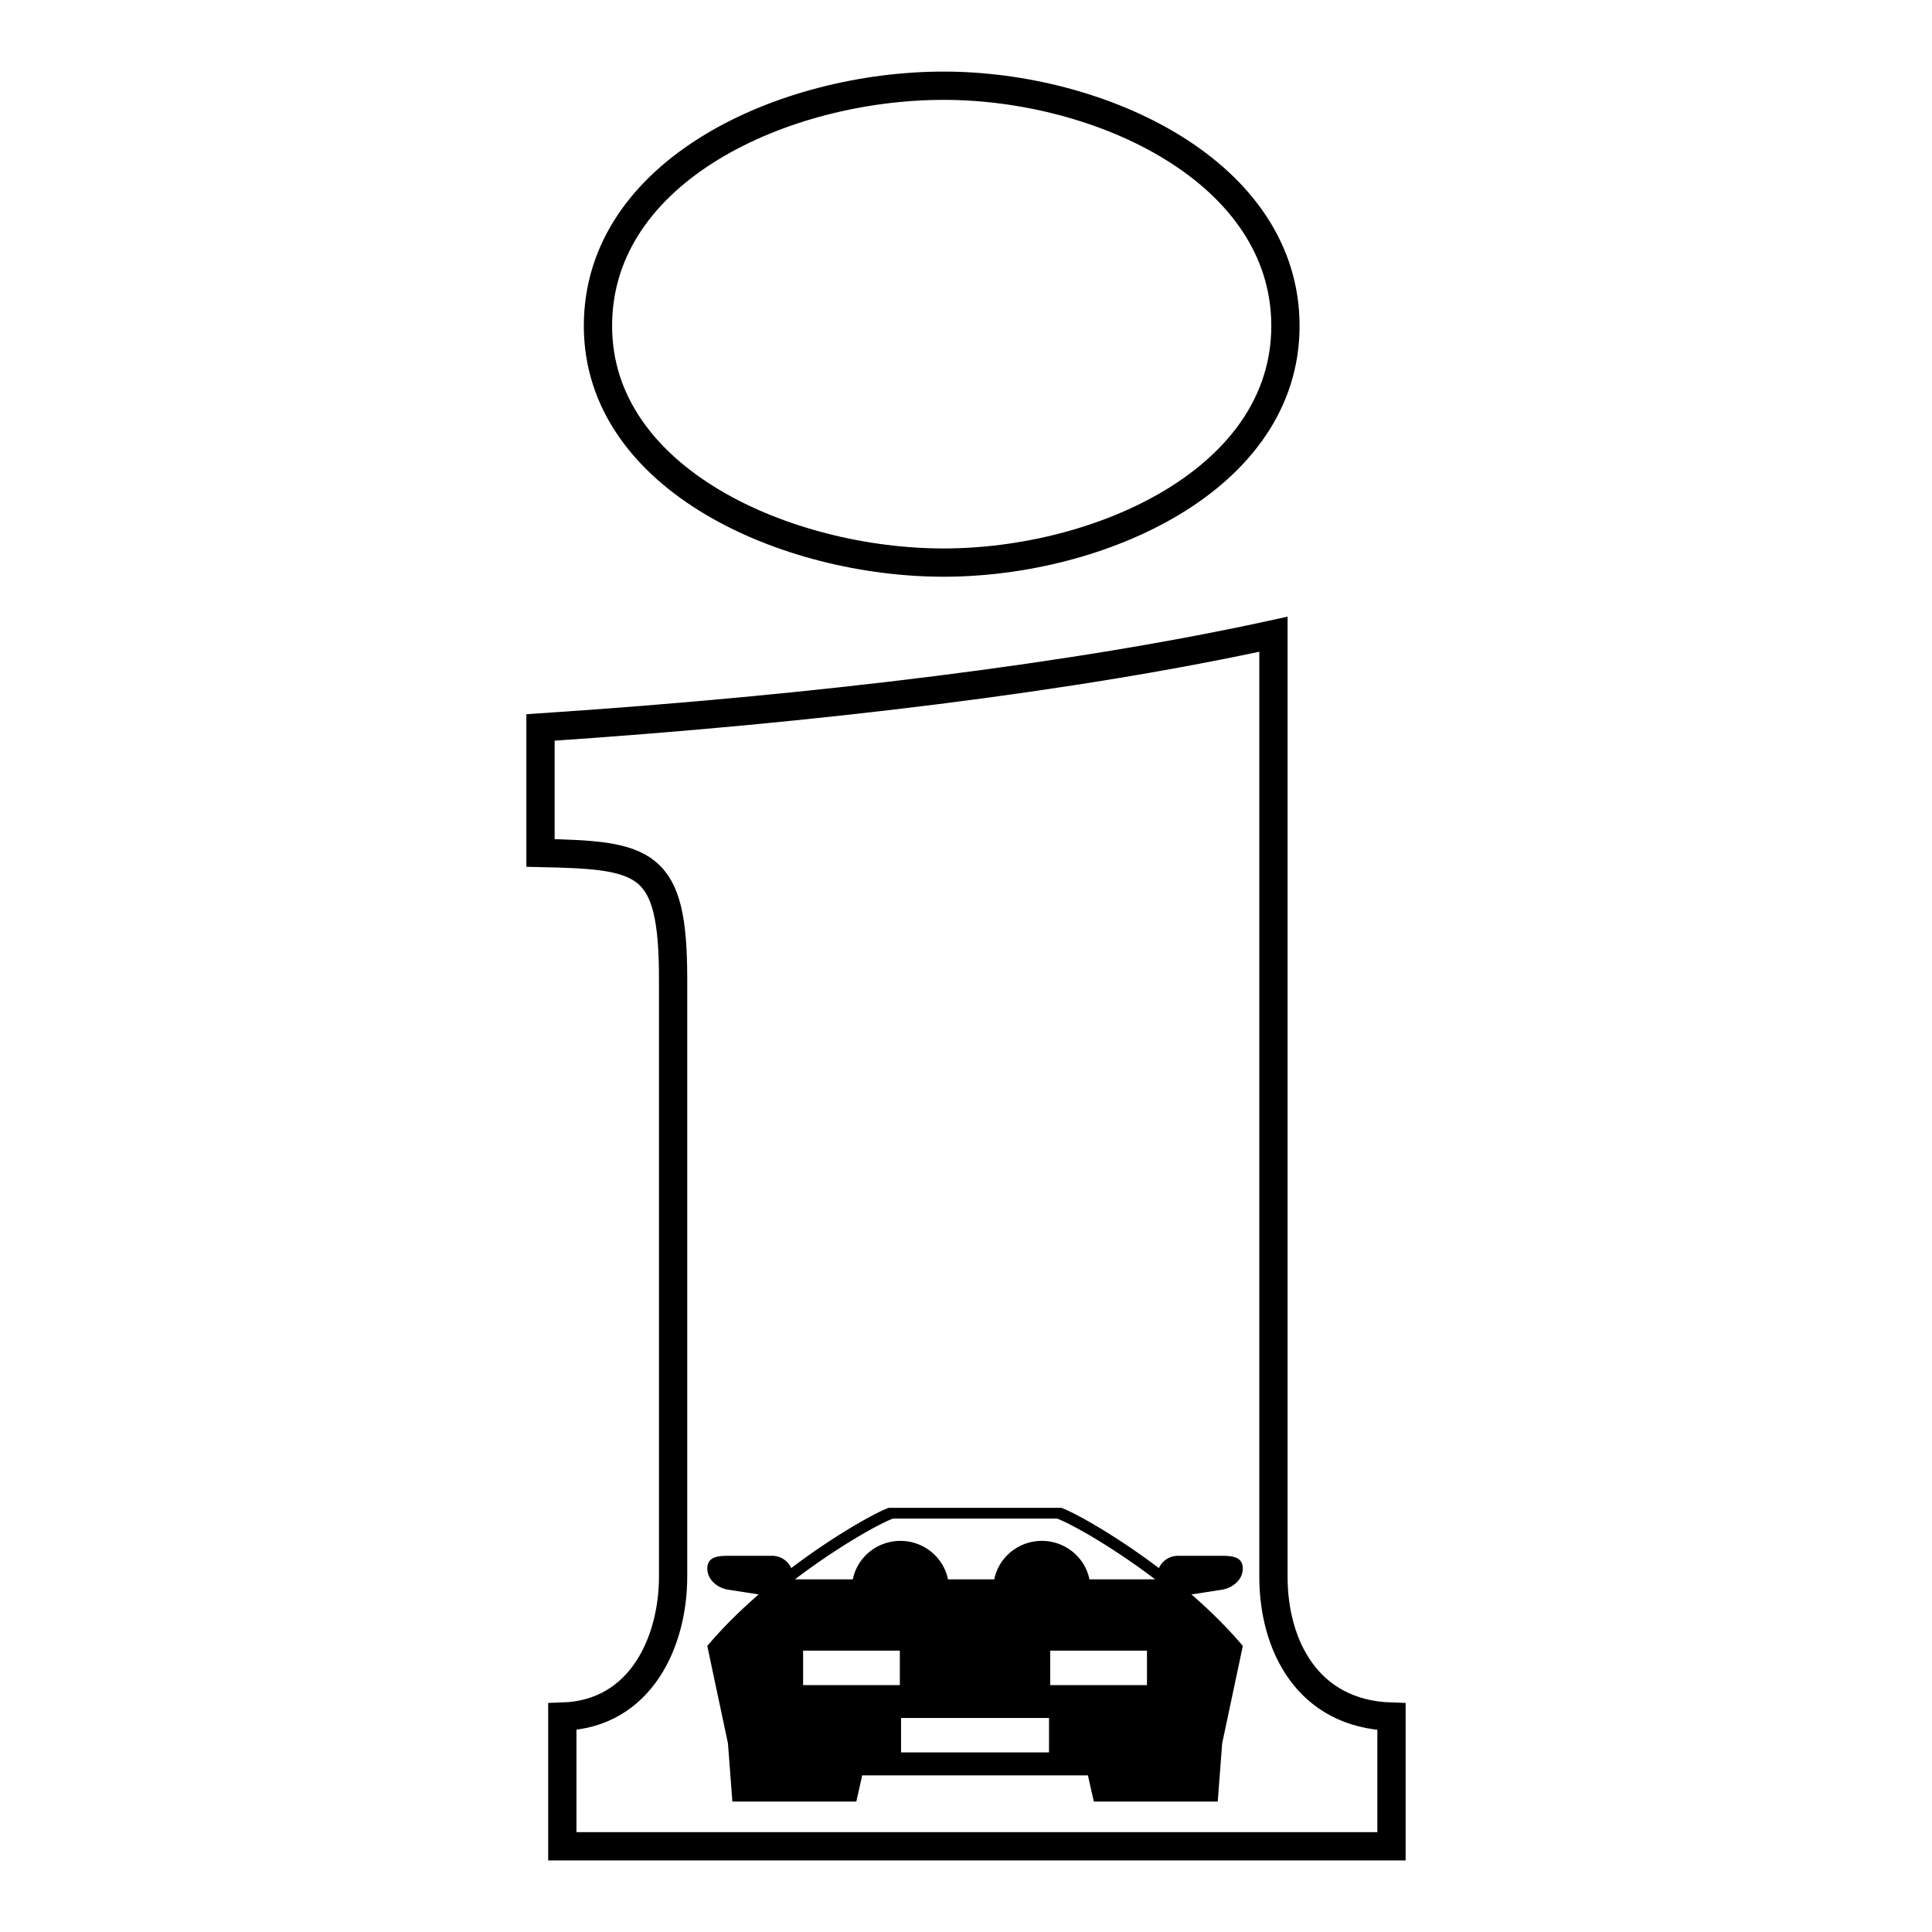
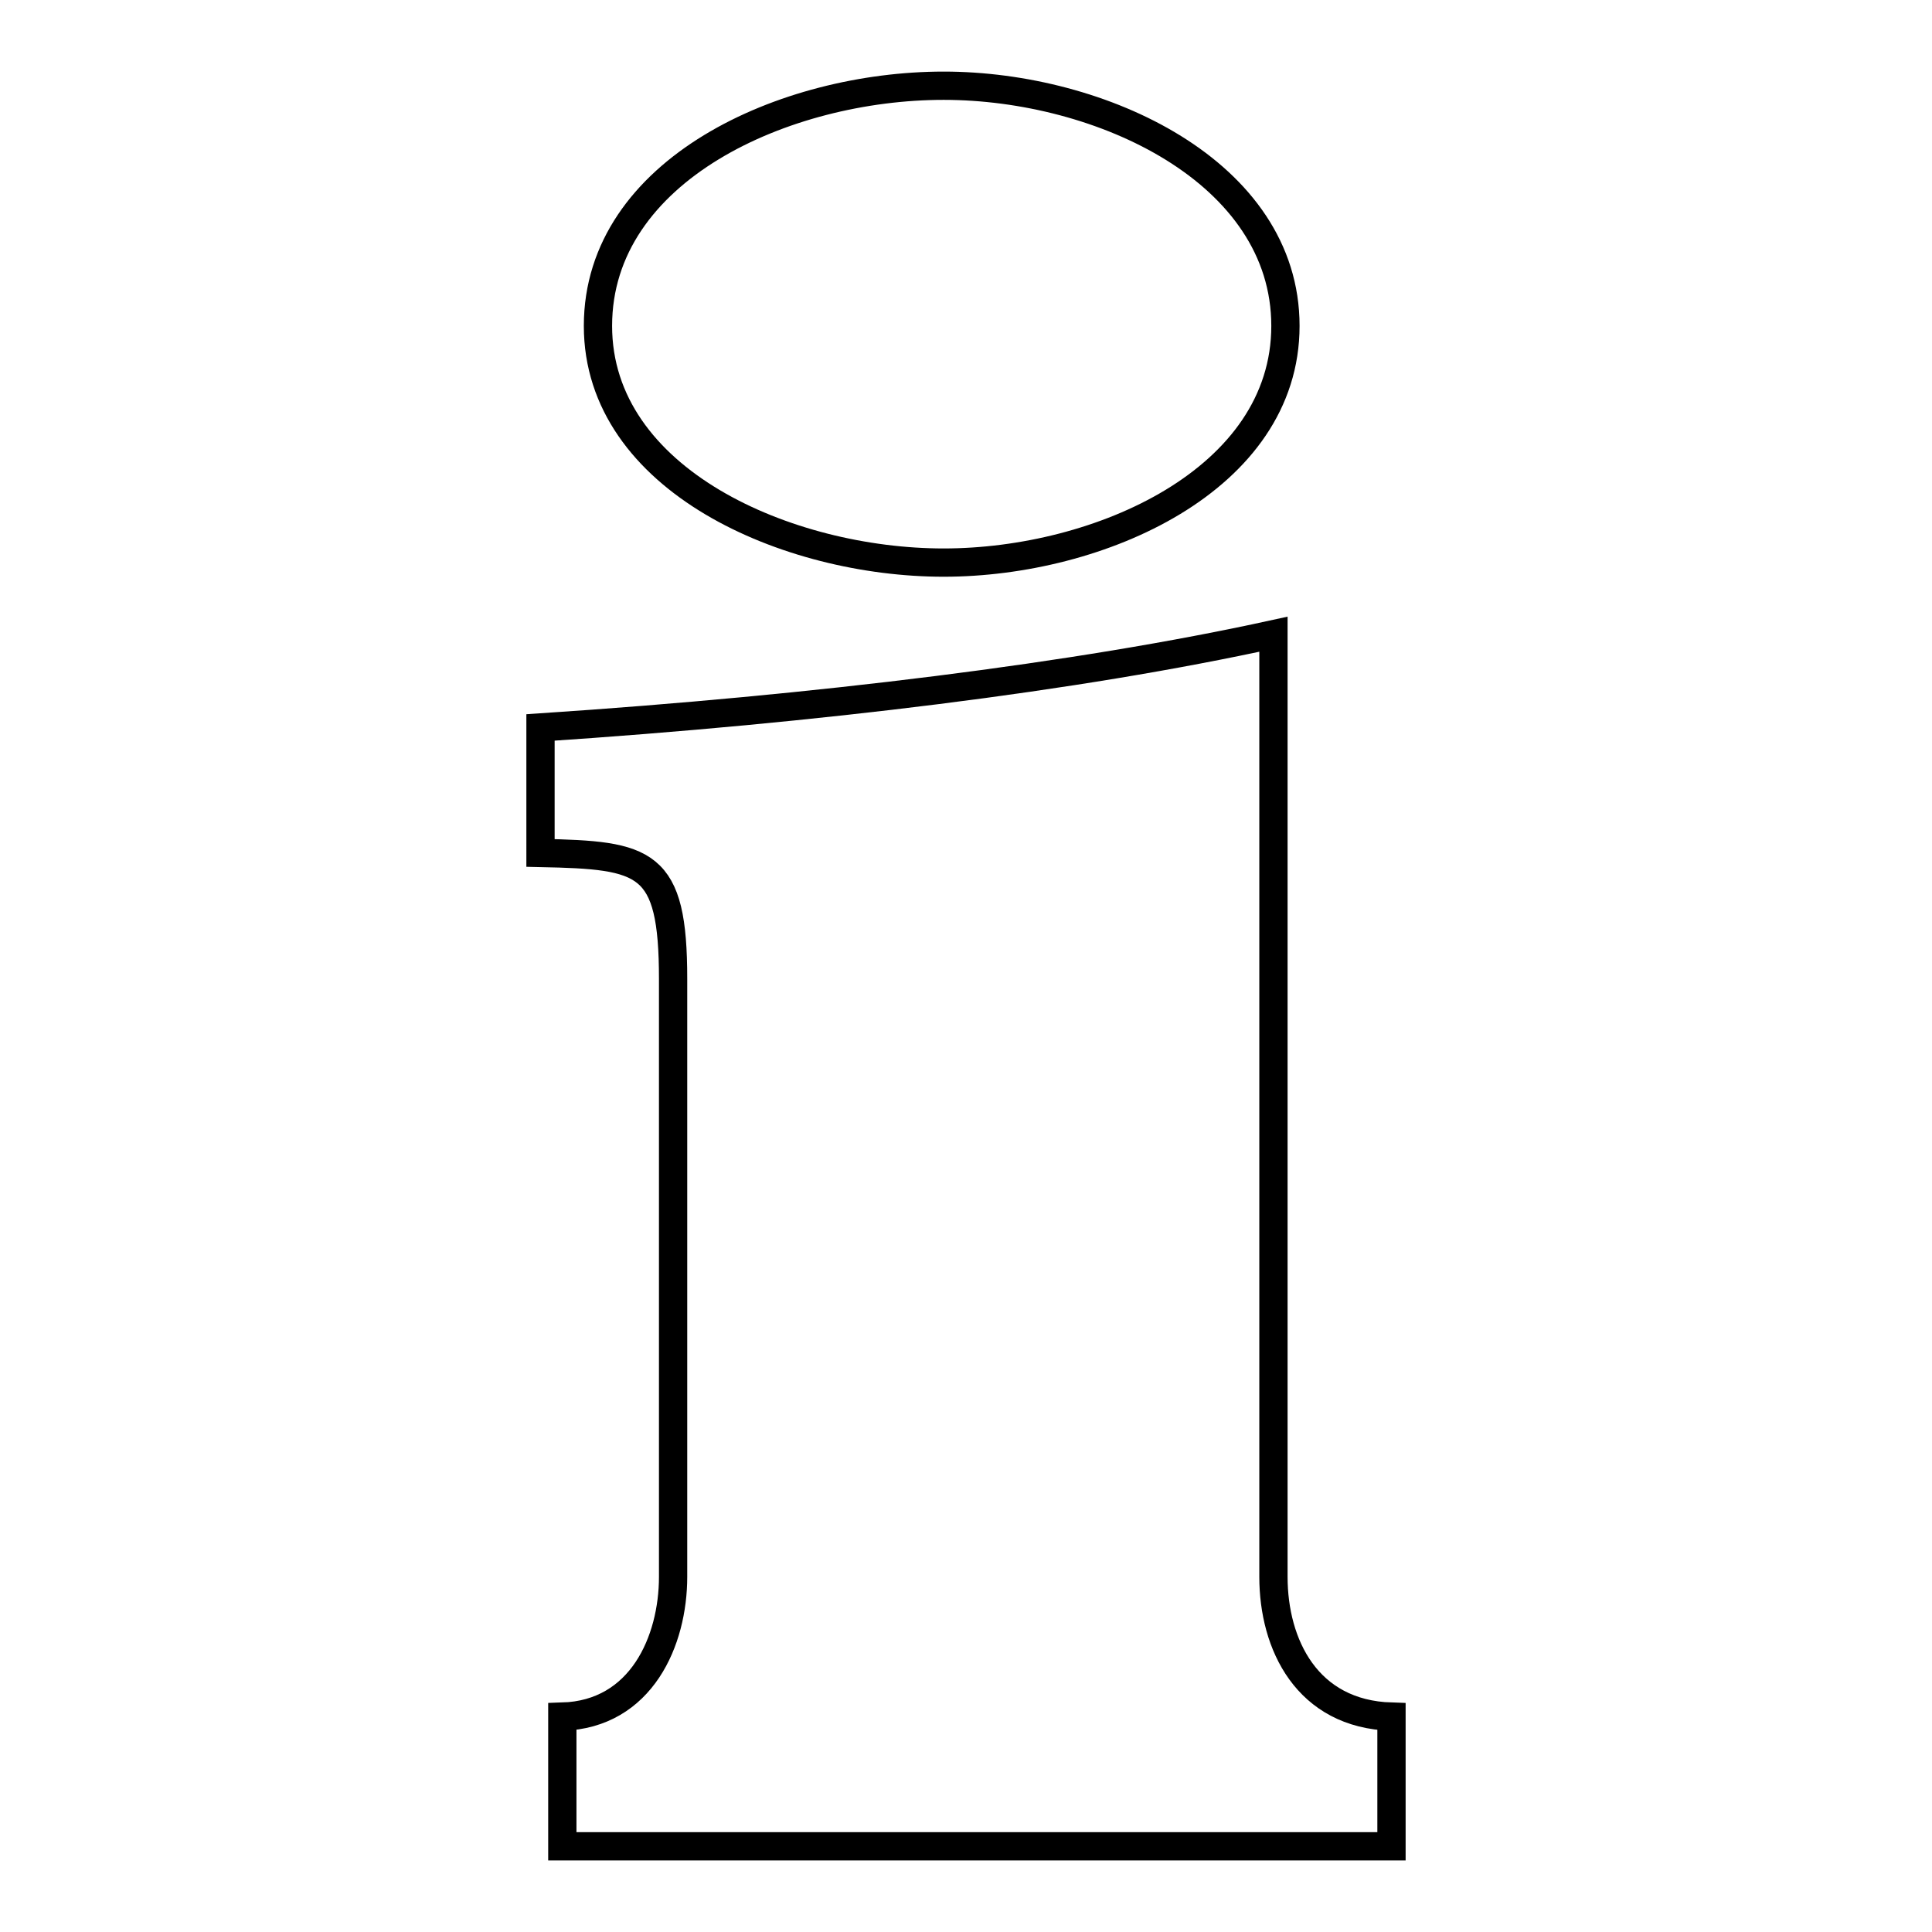
<svg xmlns="http://www.w3.org/2000/svg" width="2500" height="2500" viewBox="0 0 192.756 192.756">
  <path fill-rule="evenodd" clip-rule="evenodd" fill="#fff" d="M0 0h192.756v192.756H0V0z" />
-   <path d="M89.898 171.402h14.762v3.438H89.898v-3.438zm32.026-16.179h-4.404c-.846 0-1.578.508-1.896 1.229-4.438-3.361-8.533-5.596-9.732-6.016H88.67c-1.2.418-5.295 2.654-9.732 6.014a2.075 2.075 0 0 0-1.896-1.227h-4.405c-1.137 0-2.066.156-2.066 1.271 0 1.191 1.106 1.957 2.066 2.107l3.057.475c-1.811 1.57-3.578 3.299-5.127 5.141l2.062 9.721.441 5.803h12.364l.588-2.611h22.52l.588 2.611h12.365l.441-5.803 2.061-9.721c-1.549-1.842-3.316-3.57-5.127-5.141l3.057-.475c.961-.15 2.066-.916 2.066-2.107-.003-1.115-.932-1.271-2.069-1.271zm-27.343 2.349c-.438-2.182-2.402-3.838-4.748-3.838-2.345 0-4.31 1.654-4.747 3.838H79.31c4.463-3.389 8.592-5.645 9.8-6.066h16.339c1.207.422 5.336 2.678 9.801 6.066h-6.557c-.438-2.182-2.402-3.838-4.748-3.838s-4.311 1.654-4.748 3.838h-4.616zm10.2 7.116h9.652v3.438h-9.652v-3.438zm-24.656 0h9.652v3.438h-9.652v-3.438z" fill-rule="evenodd" clip-rule="evenodd" />
  <path d="M56.103 171.27c7.896-.238 11.052-7.57 11.052-13.953v-59.65c0-11.796-2.679-12.349-13.229-12.567V72.578c27.584-1.833 53.535-5.011 73.126-9.302v94.041c0 6.756 3.344 13.699 11.777 13.953v12.934H56.103V171.27zM59.659 32.515c0-15.592 18.68-23.962 34.489-23.962 15.702 0 34.1 8.583 34.1 23.962 0 15.347-18.557 23.615-34.1 23.615-15.523 0-34.489-8.201-34.489-23.615z" fill="none" stroke="#000" stroke-width="2.821" stroke-miterlimit="2.613" />
</svg>